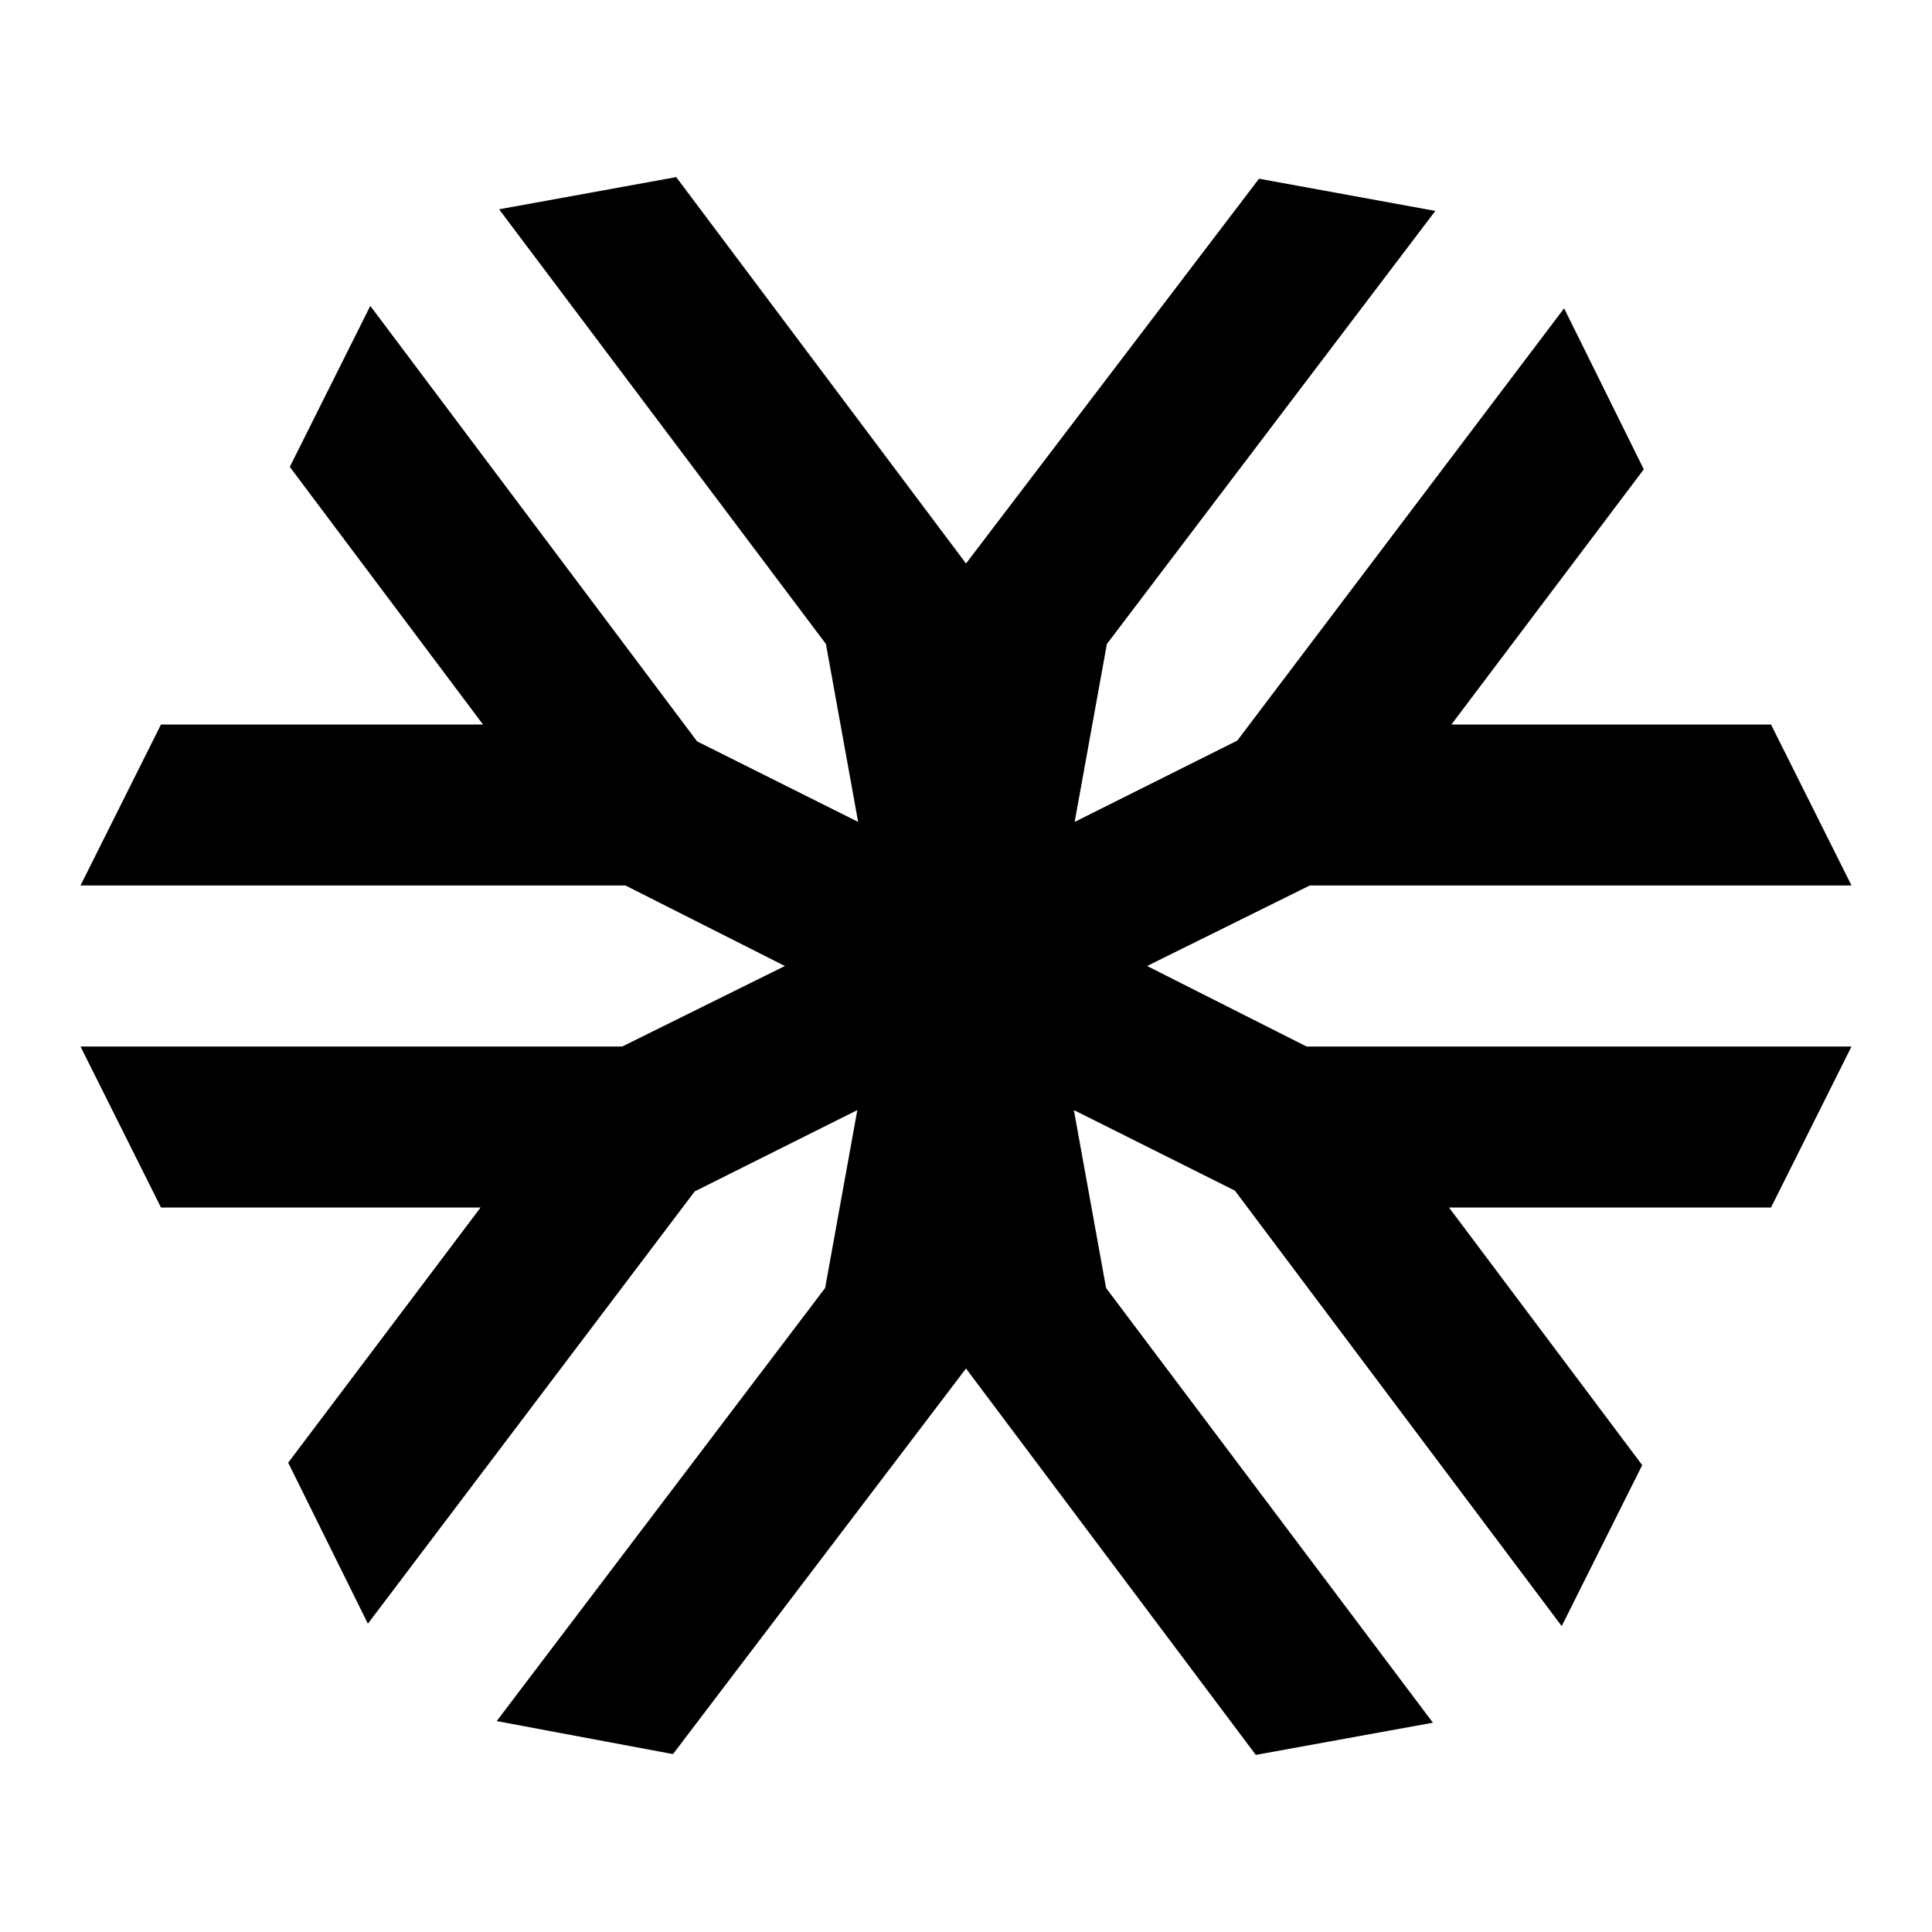
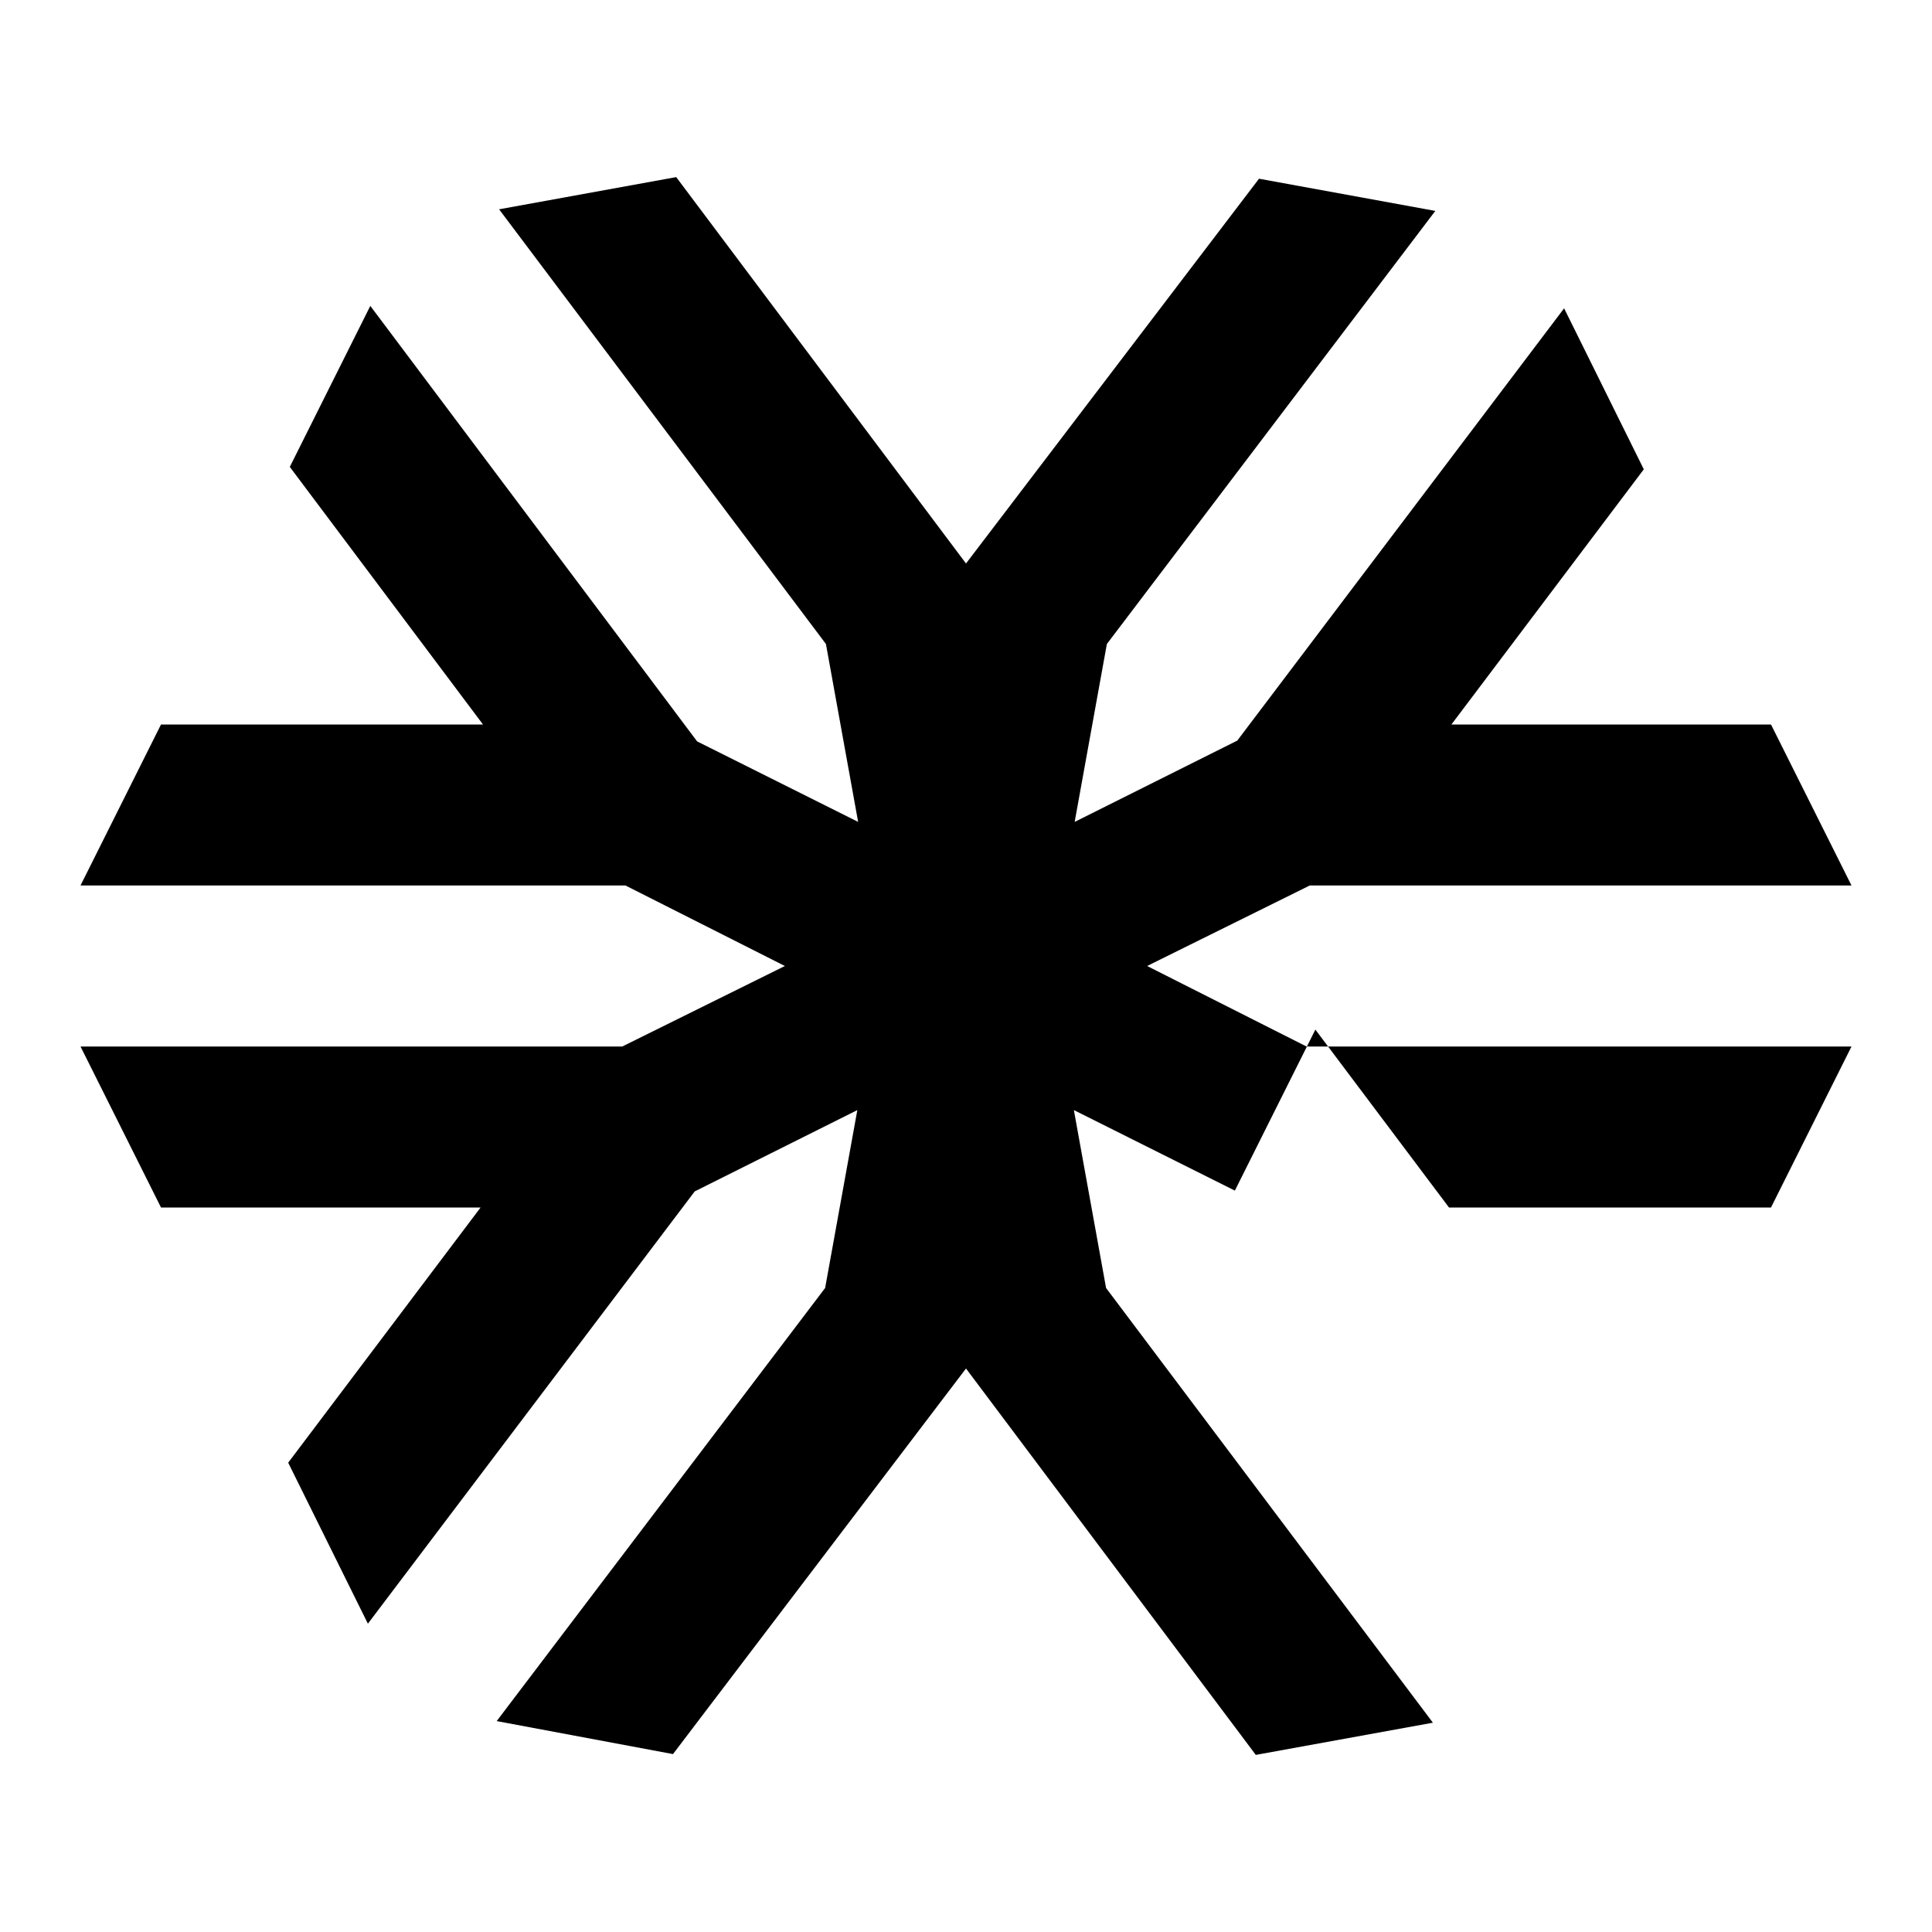
<svg xmlns="http://www.w3.org/2000/svg" width="800" height="800" viewBox="0 0 24 24">
-   <path fill="currentColor" d="m14.25 12l2.02-1H23l-1-2h-3.97l2.39-3.17l-.99-2l-4.06 5.37l-2.02 1.01l.4-2.21l4.08-5.38l-2.19-.4L12 7L8.4 2.2l-2.2.4L10.26 8l.4 2.21l-1.84-.92l-.16-.08L4.6 3.8l-1 2L6 9H2l-1 2h6.77l1.98 1l-2.02 1H1l1 2h3.97l-2.39 3.17l.99 2l4.06-5.37l2.02-1.01l-.4 2.21l-4.08 5.38l2.19.41L12 17l3.6 4.8l2.2-.4l-4.06-5.4l-.4-2.21l2 1l4.06 5.41l1-2L18 15h4l1-2h-6.77" />
+   <path fill="currentColor" d="m14.25 12l2.02-1H23l-1-2h-3.97l2.39-3.17l-.99-2l-4.06 5.37l-2.02 1.01l.4-2.21l4.08-5.38l-2.19-.4L12 7L8.4 2.2l-2.2.4L10.26 8l.4 2.21l-1.84-.92l-.16-.08L4.6 3.8l-1 2L6 9H2l-1 2h6.77l1.98 1l-2.02 1H1l1 2h3.97l-2.39 3.17l.99 2l4.06-5.37l2.02-1.01l-.4 2.21l-4.08 5.38l2.19.41L12 17l3.6 4.8l2.2-.4l-4.06-5.4l-.4-2.21l2 1l1-2L18 15h4l1-2h-6.77" />
</svg>